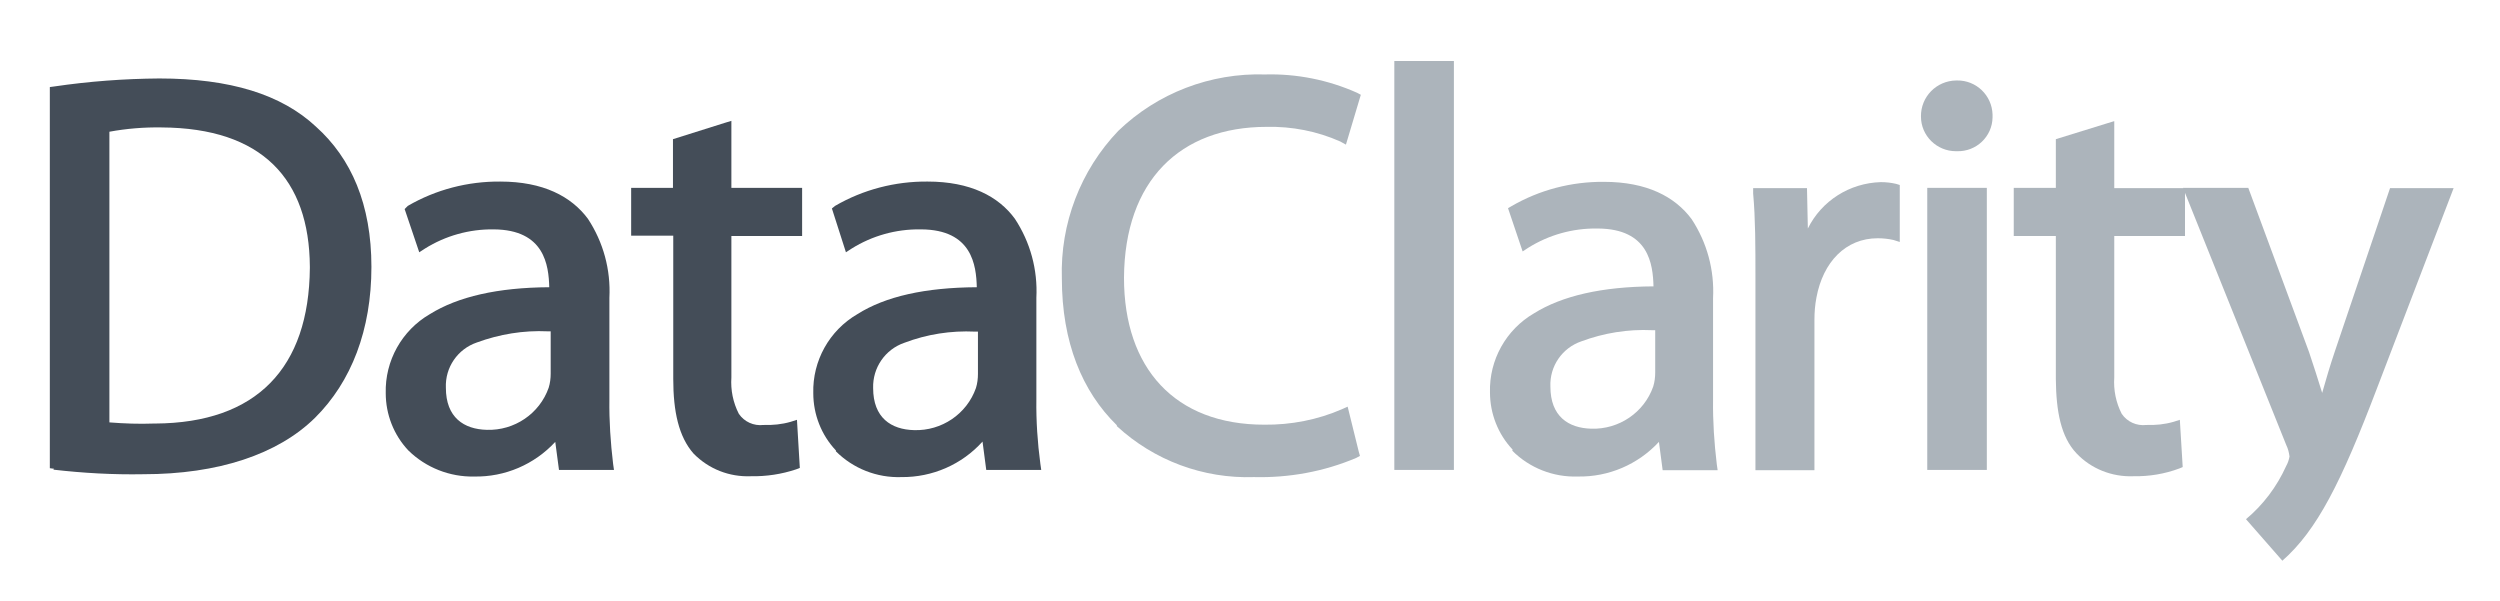
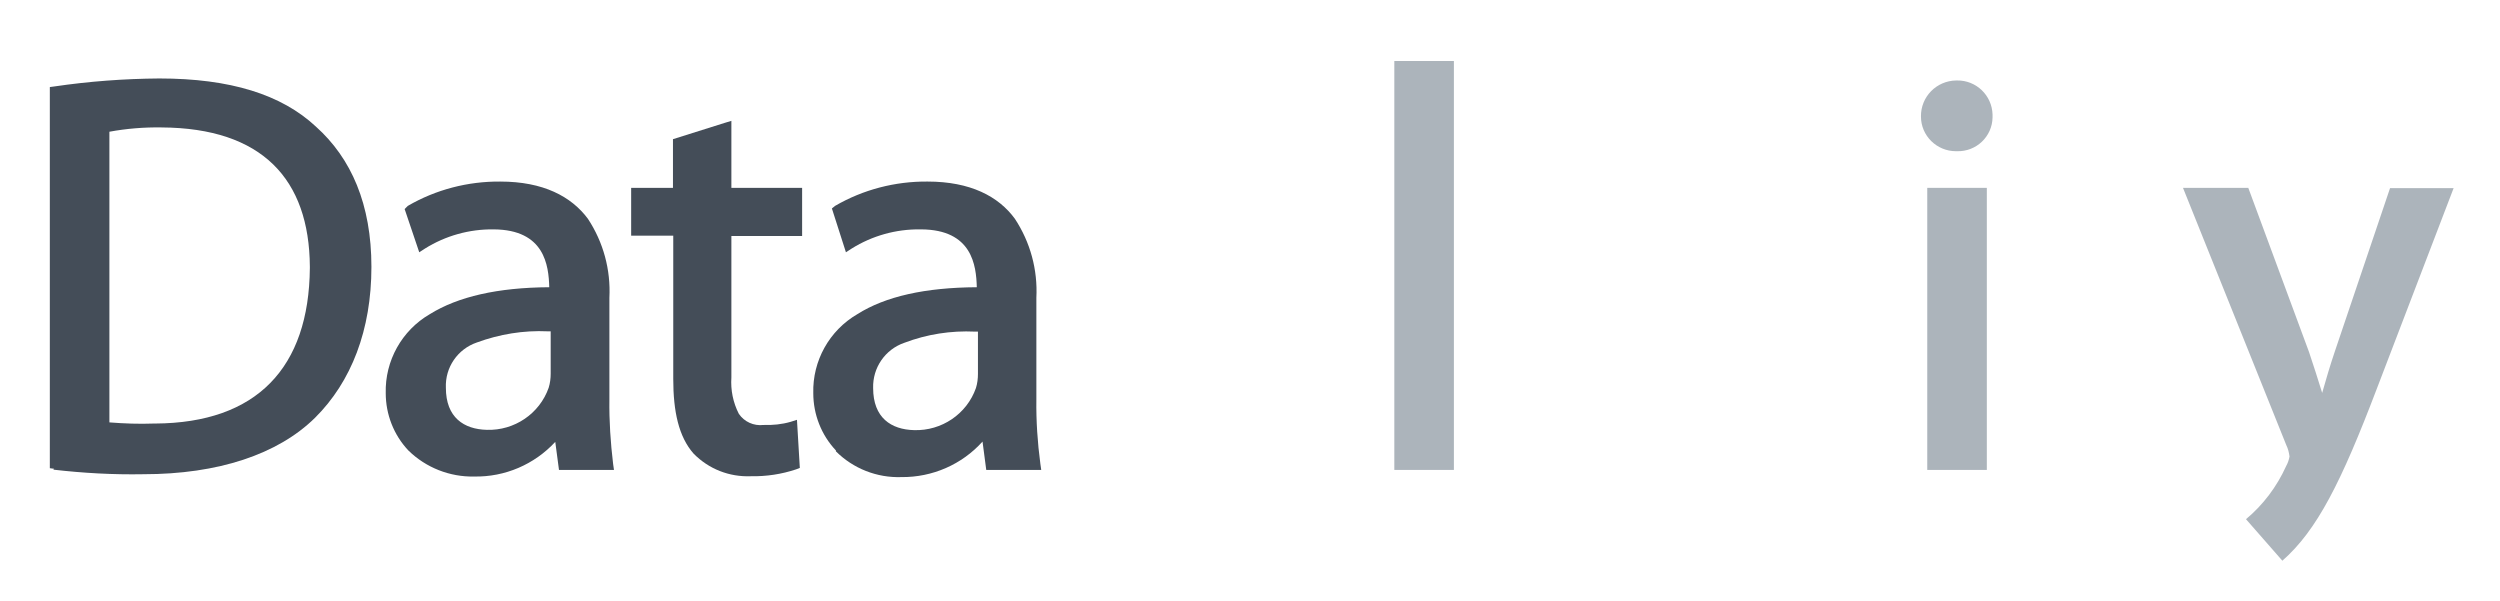
<svg xmlns="http://www.w3.org/2000/svg" version="1.1" id="Layer_1" x="0px" y="0px" viewBox="0 0 873 209.7" style="enable-background:new 0 0 873 209.7;" xml:space="preserve">
  <style type="text/css">
	.st1222{fill:#444D58;}
	.st359{fill:#acb4bb;}
</style>
  <path class="st359" d="M670.8,40.7c-0.1-6.9,5.4-12.5,12.3-12.6c0.1,0,0.2,0,0.3,0l0,0c6.7-0.1,12.2,5.2,12.4,11.9  c0,0.2,0,0.4,0,0.6l0,0c0,0,0,0.3,0,0.4l0,0c-0.1,6.7-5.7,12-12.4,11.8c-0.1,0-0.3,0-0.4,0l0,0c-6.7,0-12.2-5.4-12.2-12.1  c0-0.1,0-0.2,0-0.3l0,0V40.7z" />
  <path class="st1222" d="M18.9,163.7l-1.5-0.2V30.4l1.5-0.2c12.2-1.8,24.4-2.7,36.7-2.8l0,0c24.8,0,42.7,5.6,54.7,16.8l0,0  c12.4,11.1,19.4,27.2,19.4,49l0,0c0,22-7,40.1-19.7,52.7l0,0c-13,12.8-33.9,19.7-59.9,19.7l0,0c-10.5,0.2-21.1-0.4-31.5-1.6l0,0  L18.9,163.7z M53.7,147.9h0.5c35.5-0.2,53.7-19.5,54-54.3l0,0c0,0,0-0.3,0-0.5l0,0C108,62.6,91.6,44.7,56.4,44.5l0,0  c-6.1-0.1-12.2,0.4-18.2,1.5l0,0v101.5C43.4,147.9,48.5,148.1,53.7,147.9L53.7,147.9z" />
  <path class="st1222" d="M142.6,157.3c-5.1-5.4-7.9-12.6-7.9-20l0,0c-0.3-11.3,5.6-21.9,15.4-27.6l0,0c9.8-6.1,23.7-9.3,41.7-9.4l0,0  l0,0c-0.2-7.6-1.6-20.1-19.4-20.2h-0.1c-8.4-0.1-16.7,2.2-23.9,6.7l0,0l-2,1.3L141.3,73l1.1-1.1c9.8-5.7,21-8.6,32.3-8.5l0,0  c15,0,24.8,5.2,30.6,13l0,0c5.4,8.2,8,17.8,7.5,27.6l0,0v35.5l0,0c-0.1,7.5,0.4,15,1.3,22.5l0,0l0.3,2.1h-19.2l-1.3-9.8  c-7.3,7.9-17.6,12.3-28.3,12.1l0,0C157.1,166.6,148.7,163.3,142.6,157.3L142.6,157.3L142.6,157.3z M166.5,119.6  c-6.7,2.3-11.1,8.7-10.8,15.8l0,0c0,10.4,6.3,14.5,14.3,14.7l0,0c9.6,0.3,18.4-5.6,21.6-14.7l0,0c0.5-1.6,0.7-3.3,0.7-4.9l0,0v-14.8  h-1C182.8,115.3,174.4,116.7,166.5,119.6L166.5,119.6L166.5,119.6z" />
  <path class="st1222" d="M242.2,158.4c-5.2-5.9-7.1-14.7-7.1-26.1l0,0v-50h-14.7V65.6H235v-17l18.1-5.7l2.3-0.7v23.4h24.7v16.8h-24.7  v49.4c-0.3,4.4,0.6,8.8,2.6,12.7l0,0c1.9,2.8,5.2,4.3,8.6,3.9l0,0c3.2,0.1,6.4-0.2,9.5-1.1l0,0l2.2-0.7l1,16.8l-1.3,0.5  c-5.1,1.7-10.4,2.5-15.8,2.4l0,0c-7.5,0.3-14.7-2.5-20-7.9l0,0L242.2,158.4z" />
  <path class="st1222" d="M291.9,157.3c-5.1-5.4-7.9-12.6-7.9-20l0,0c-0.3-11.3,5.6-21.9,15.4-27.6l0,0c9.8-6.2,23.7-9.3,41.7-9.4l0,0  l0,0c-0.2-7.6-1.6-20.1-19.4-20.2h-0.4c-8.4-0.1-16.7,2.2-23.9,6.7l0,0l-2,1.3l-4.9-15.3l1.1-0.9c9.8-5.7,21-8.6,32.3-8.5l0,0  c15,0,24.8,5.2,30.5,13l0,0c5.4,8.2,8,17.8,7.5,27.6l0,0v35.5l0,0c-0.1,7.5,0.4,15,1.4,22.5l0,0l0.3,2.1h-19.2l-1.3-9.9  c-7.2,8-17.5,12.5-28.3,12.4l0,0c-8.6,0.3-16.9-3-22.9-9l0,0L291.9,157.3z M315.8,119.7c-6.7,2.3-11.1,8.7-10.9,15.8l0,0  c0,10.4,6.3,14.5,14.3,14.7l0,0c9.6,0.3,18.4-5.6,21.6-14.7l0,0c0.5-1.6,0.7-3.3,0.7-4.9l0,0v-14.8h-1  C332.1,115.4,323.7,116.7,315.8,119.7L315.8,119.7L315.8,119.7z" />
-   <path class="st359" d="M390,148.5c-12.1-11.8-19.2-29-19.2-51.3l0,0c-0.6-19.1,6.5-37.7,19.7-51.5l0,0  c13.7-13.2,32.2-20.3,51.3-19.7l0,0c11-0.3,22,1.9,32.1,6.4l0,0l1.3,0.7L470,50.5l-2-1.1c-8.1-3.6-16.9-5.3-25.7-5.1l0,0  c-30.2,0-49.6,18.8-49.8,52.7l0,0c0,31.5,17.7,51.3,49,51.3l0,0c9.3,0.1,18.6-1.7,27.1-5.4l0,0l2-0.9l3.9,15.8l-1.7,0.4l1.7-0.4  l0.4,1.4l-1.3,0.7c-11.3,4.8-23.5,7-35.7,6.7l0,0c-17.7,0.6-34.9-5.8-47.9-17.8l0,0L390,148.5z" />
  <polygon class="st359" points="486.9,164.1 486.9,23.1 486.9,21.3 507.7,21.3 507.7,164.1 486.9,164.1 " />
-   <path class="st359" d="M613,164.1v-67c0-11.2,0-20.7-0.8-29.5l0,0v-1.9h18.8l0.3,14.1c4.8-9.7,14.6-15.9,25.5-16.2l0,0  c1.8,0,3.6,0.2,5.3,0.6l0,0l1.3,0.4v19.9l-2.2-0.7c-1.8-0.4-3.6-0.6-5.5-0.6l0,0c-11.2,0-19.1,8.3-21.4,20.7l0,0  c-0.5,2.6-0.7,5.2-0.7,7.9l0,0v52.4H613L613,164.1z" />
  <polygon class="st359" points="674.8,164.1 674.8,162.3 676.6,162.3 674.8,162.3 674.8,164.1 673,164.1 673,65.6 693.8,65.6   693.8,164.1 674.8,164.1 " />
-   <path class="st359" d="M725.1,158.3c-5.4-5.7-7.1-14.6-7.2-25.9l0,0v-50h-14.7V65.6h14.7v-17L736,43l2.3-0.7v23.4h24.7v16.7h-24.7  v49.4c-0.3,4.4,0.6,8.8,2.6,12.7l0,0c1.9,2.8,5.2,4.3,8.6,3.9l0,0c3.2,0.1,6.4-0.2,9.5-1.1l0,0l2.2-0.7l1,16.5l-1.2,0.5  c-5.1,1.9-10.5,2.8-16,2.7l0,0C737.5,166.6,730.2,163.7,725.1,158.3L725.1,158.3L725.1,158.3z" />
  <path class="st359" d="M784.3,181.3L784.3,181.3c6-5,10.8-11.4,14-18.5l0,0c0.6-1.1,1-2.2,1.2-3.4l0,0c-0.2-1.4-0.5-2.7-1.1-3.9l0,0  l-36.1-89.9h21.5l0,0h1.3l21.2,57.3c1.5,4.5,3.2,9.7,4.6,14.3l0,0c1.3-4.6,2.8-9.7,4.5-14.7l0,0l19.2-56.8h22.2L830,135.7  c-12.4,32.6-20.9,49.5-33,60.1l0,0" />
-   <path class="st359" d="M528.2,157c-5.1-5.4-7.9-12.6-7.9-20l0,0c-0.3-11.3,5.6-21.9,15.4-27.6l0,0c9.8-6.1,23.7-9.3,41.7-9.4l0,0  l0,0c-0.2-7.7-1.6-20.1-19.4-20.2h-0.4c-8.4-0.1-16.7,2.2-23.9,6.7l0,0l-2,1.3l-5.1-15.1l1.2-0.7c9.8-5.7,21-8.6,32.3-8.5l0,0  c15,0,24.8,5.2,30.6,13l0,0c5.4,8.2,8,17.8,7.5,27.6l0,0v35.5l0,0c-0.1,7.5,0.4,15,1.3,22.5l0,0l0.3,2.1h-19.2l-1.3-9.9  c-7.3,7.9-17.6,12.3-28.3,12.1l0,0c-8.6,0.3-16.9-3-22.9-9l0,0L528.2,157z M552.2,119.2c-6.7,2.3-11.1,8.7-10.8,15.8l0,0  c0,10.4,6.3,14.5,14.3,14.7l0,0c9.6,0.3,18.4-5.6,21.6-14.7l0,0c0.5-1.6,0.7-3.3,0.7-4.9l0,0v-14.8h-1.1  C568.4,114.9,560,116.3,552.2,119.2L552.2,119.2L552.2,119.2z" />
</svg>